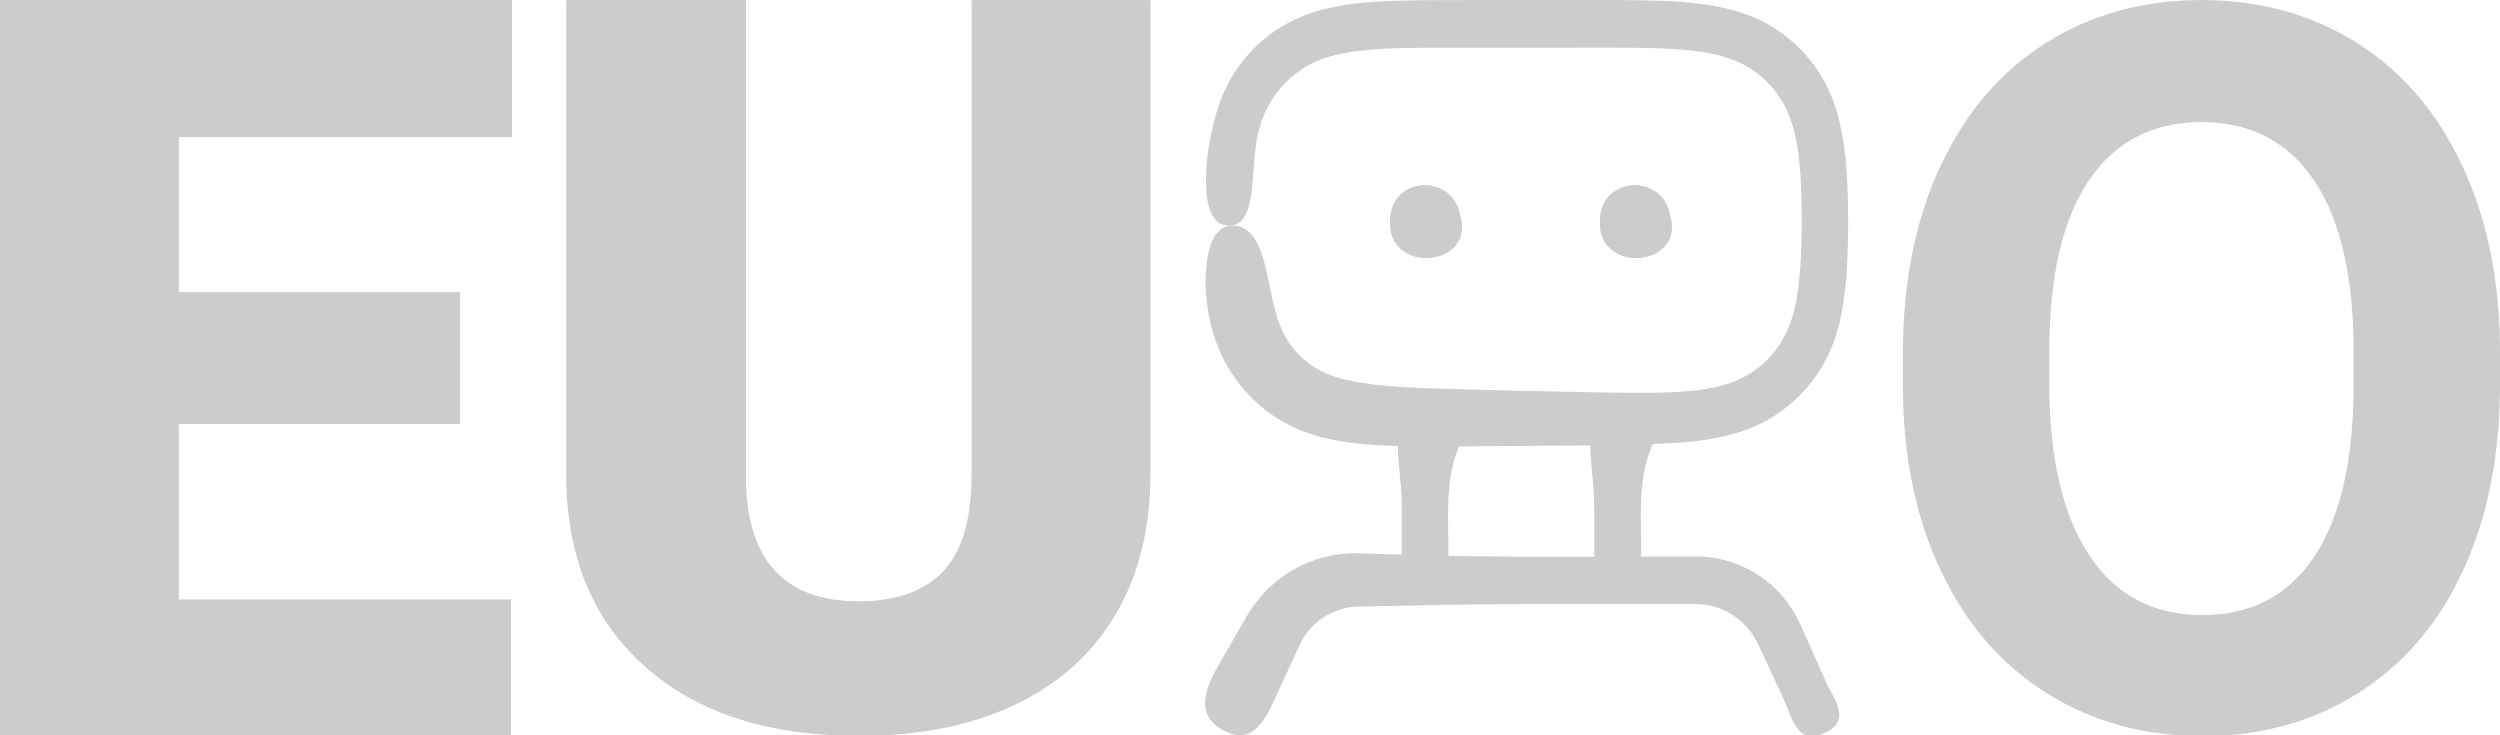
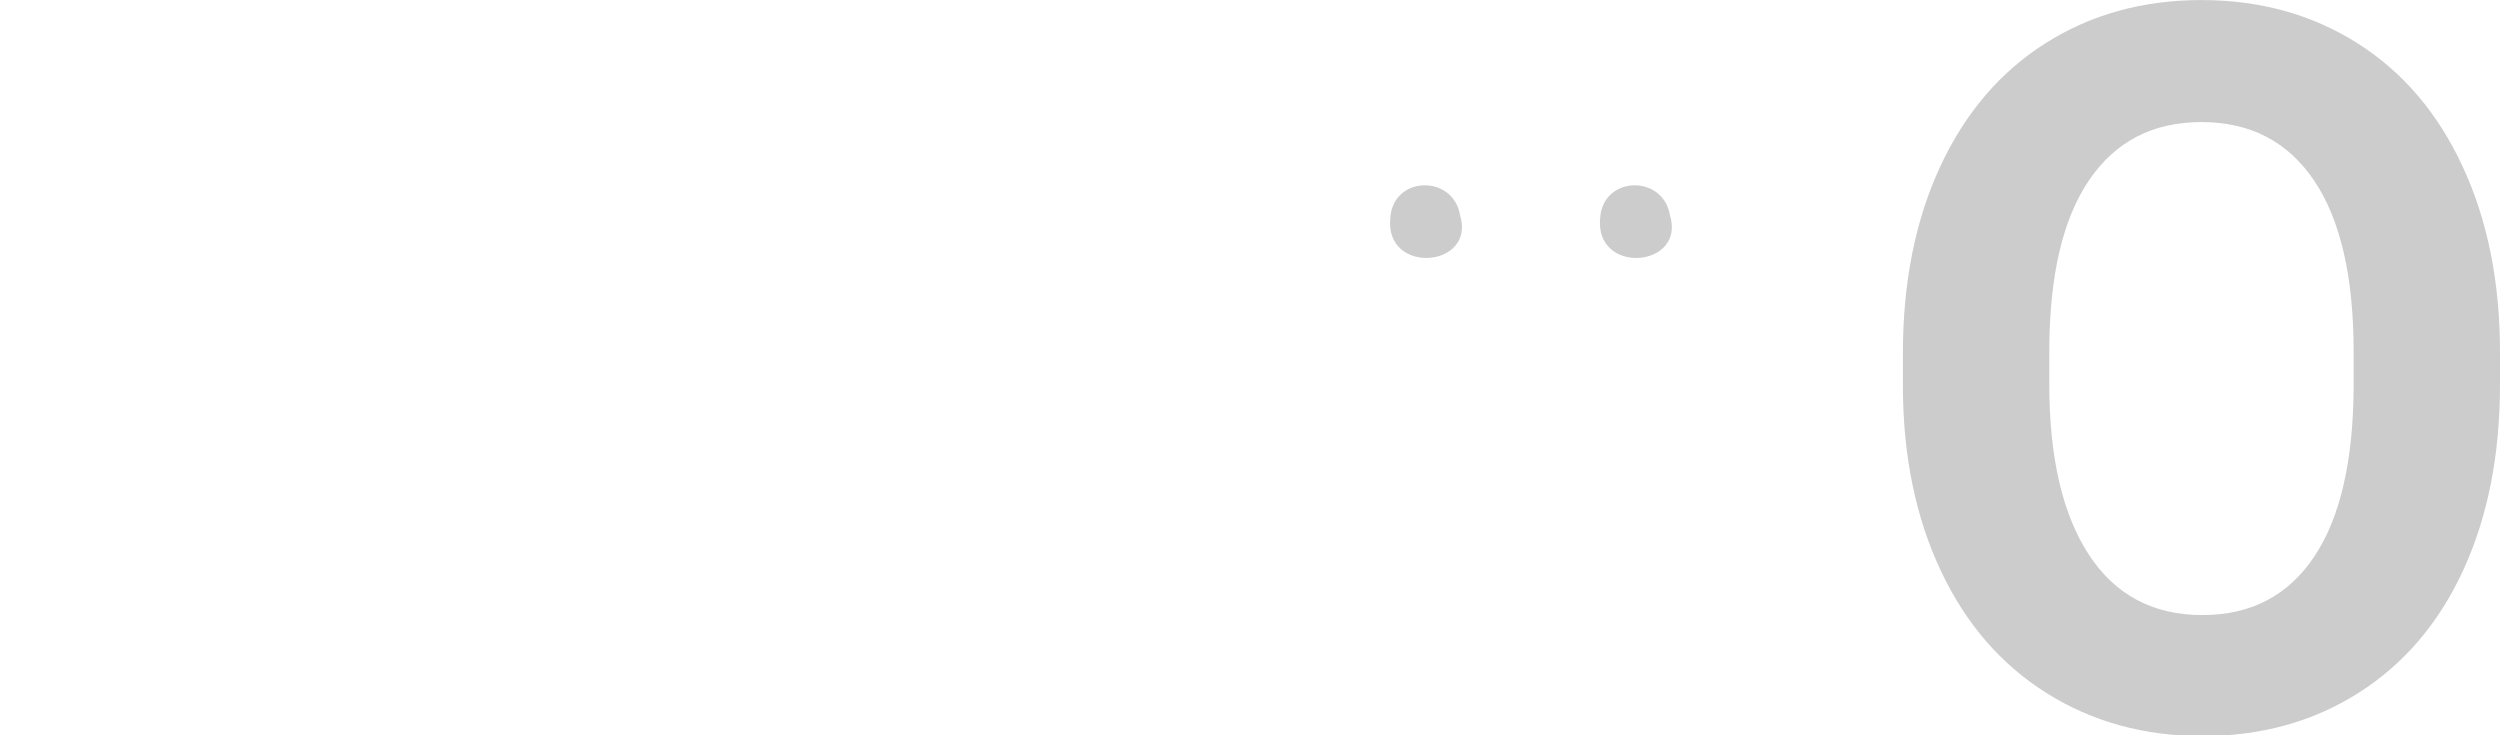
<svg xmlns="http://www.w3.org/2000/svg" xmlns:ns1="https://boxy-svg.com" viewBox="0 0 1360 400">
  <ns1:title id="logoTitle">Logo Eu, Roboto</ns1:title>
  <g transform="matrix(0.993, 0, 0, 0.994, -7.335, -3.683)">
    <g transform="matrix(0.988, 0, 0, 0.992, 150.697, -38.63)" style="">
      <g transform="matrix(1.002, 0, 0, 1, 0.261, 0)">
        <g>
-           <path style="stroke-dasharray: 0px; stroke-linecap: round; stroke-miterlimit: 1; stroke-width: 0; fill: rgb(204, 204, 204);" d="M 109.525 276.647 L -46.059 276.647 L -46.059 373.408 L 137.71 373.408 L 137.71 448.695 L -144.99 448.695 L -144.99 42.695 L 138.274 42.695 L 138.274 118.261 L -46.059 118.261 L -46.059 203.868 L 109.525 203.868 L 109.525 276.647 Z" />
-           <path style="stroke-linecap: round; stroke-miterlimit: 1; stroke-width: 50.37; fill: rgb(204, 204, 204);" d="M 491.558 42.695 L 491.558 304.834 C 491.558 334.54 485.076 360.262 472.111 381.994 C 459.147 403.722 440.545 420.273 416.304 431.643 C 392.066 443.012 363.411 448.695 330.338 448.695 C 280.357 448.695 240.992 436.043 212.243 410.738 C 183.494 385.431 168.837 350.772 168.274 306.759 L 168.274 42.695 L 267.768 42.695 L 267.768 308.685 C 268.896 352.513 289.752 374.428 330.338 374.428 C 350.819 374.428 366.322 368.926 376.847 357.924 C 387.37 346.921 392.631 329.042 392.631 304.284 L 392.631 42.695 L 491.558 42.695 Z" />
          <g transform="matrix(1.29, 0, 0, 1.29, -375.363, -21.905)" style="">
            <g transform="matrix(1, 0, 0, 1.015, -9.479, -3.059)">
-               <path id="svg_6" d="M 770.834 285.513 C 769.167 285.513 767.256 285.374 765.485 285.618 C 761.838 285.826 758.295 286.486 754.718 287.458 C 747.598 289.438 740.964 292.876 735.234 297.599 C 732.316 299.961 729.642 302.635 727.315 305.587 C 726.099 307.046 725.057 308.609 723.946 310.172 L 721.237 314.757 L 712.207 330.176 C 706.475 339.726 698.418 353.689 714.29 360.772 C 727.315 366.573 732.316 352.126 736.727 342.887 L 744.16 327.085 C 745.548 324.029 746.14 322.848 747.215 321.076 C 748.292 319.479 749.474 317.951 750.828 316.562 C 753.572 313.749 756.871 311.526 760.484 310.033 C 762.359 309.338 764.165 308.713 766.11 308.366 C 767.117 308.226 768.055 308.019 769.028 307.984 L 770.521 307.88 L 772.709 307.88 C 795.979 307.393 819.249 306.872 842.519 306.872 L 915.525 306.872 C 924.104 306.803 932.579 310.831 938.101 317.395 C 939.525 318.993 940.636 320.799 941.678 322.674 C 942.096 323.438 942.79 324.932 943.45 326.286 L 945.395 330.419 L 953.21 346.916 C 956.648 354.14 958.592 366.365 970.366 361.364 C 983.078 355.98 974.292 346.395 971.2 339.414 L 963.872 323.161 L 960.12 314.998 C 958.592 311.839 956.786 308.818 954.668 306.004 C 946.124 294.786 932.579 287.632 918.478 286.868 L 892.012 286.868 C 892.359 271.066 890.032 255.229 896.979 239.426 C 901.702 239.253 906.461 239.044 911.323 238.627 C 918.13 238.002 925.146 236.995 932.405 234.946 C 939.664 232.933 947.132 229.494 953.522 224.597 C 959.878 219.735 965.261 214.038 969.463 207.128 C 973.631 200.252 976.306 192.716 977.765 185.595 C 980.717 171.148 980.717 158.193 980.89 145.066 C 980.612 131.382 980.682 117.698 976.862 102.452 C 974.951 94.915 971.548 87.101 966.616 80.329 C 961.684 73.66 955.502 68 948.416 63.694 C 941.262 59.283 933.412 56.851 925.945 55.323 C 918.512 53.829 911.323 53.239 904.376 52.857 C 890.484 52.197 877.251 52.406 864.019 52.371 L 824.286 52.371 C 811.053 52.44 797.855 52.232 784.031 52.753 C 777.12 53.065 770.035 53.517 762.671 54.802 C 755.309 56.087 747.528 58.275 740.166 62.234 C 732.871 66.125 726.412 71.472 721.237 77.967 C 715.922 84.357 712.172 92.136 709.914 99.708 C 706.893 109.71 705.017 121.518 705.399 130.723 C 705.746 139.891 708.143 146.872 714.533 147.358 C 728.461 148.539 723.842 121.415 728.114 107.037 C 729.642 101.41 732.003 96.408 735.268 91.997 C 738.603 87.588 742.736 83.837 747.459 80.919 C 756.697 75.154 768.854 73.626 781.322 72.896 C 793.86 72.271 806.78 72.444 819.736 72.444 L 858.6 72.444 C 871.555 72.444 884.579 72.306 897.257 72.618 C 909.865 73.036 922.472 73.8 932.753 78.072 C 942.894 82.17 951.334 90.609 955.432 100.785 C 959.704 111.066 960.433 123.707 960.85 136.313 C 961.163 148.886 960.919 161.875 959.426 173.891 C 957.933 186.012 953.974 196.431 945.95 204.106 C 938.101 211.921 927.647 215.498 915.56 216.817 C 903.543 218.137 890.692 217.894 877.807 217.755 C 851.967 217.304 825.953 216.747 800.216 215.914 C 787.505 215.393 774.723 214.768 763.992 212.025 C 758.608 210.636 753.988 208.656 750.133 205.912 C 746.209 203.134 742.875 199.66 740.27 195.632 C 737.977 191.951 736.171 187.61 734.851 182.4 C 733.463 177.33 732.49 171.565 731.239 166.216 C 728.773 155.484 724.884 146.976 716.131 147.393 C 709.045 147.775 705.781 156.283 705.26 168.265 C 705.052 174.273 705.538 181.254 707.344 188.582 C 709.08 195.84 712.207 203.377 716.27 209.42 C 720.751 216.192 726.481 222.096 733.15 226.82 C 739.922 231.544 747.633 234.703 754.961 236.544 C 766.562 239.392 777.328 240.017 787.679 240.26 C 787.817 248.665 789.38 257.035 789.38 265.405 L 789.38 286.069 C 784.691 285.93 780.003 285.791 775.314 285.618 L 770.834 285.444 L 770.834 285.513 Z M 813.901 240.433 C 832.76 240.329 851.411 240.121 870.235 239.982 C 870.339 248.457 871.937 256.965 871.937 265.405 L 871.937 286.937 L 846.618 286.937 C 834.184 286.903 821.785 286.764 809.351 286.555 C 809.629 271.17 807.51 255.784 813.901 240.399 L 813.901 240.433 Z" stroke-linecap="round" style="fill: rgb(204, 204, 204);" />
              <path id="svg_7" d="M 814.387 143.038 C 811.4 125.707 785.594 126.367 784.448 144.15 C 781.947 168.357 821.264 165.232 814.387 143.038 Z M 904.411 143.038 C 901.459 125.707 875.654 126.367 874.472 144.15 C 872.006 168.357 911.323 165.232 904.411 143.038 Z" stroke-linecap="round" style="fill: rgb(204, 204, 204);" />
-               <path id="svg_-2" d="M 814.387 143.038 C 811.4 125.707 785.594 126.367 784.448 144.15 C 781.947 168.357 821.264 165.232 814.387 143.038 Z M 904.411 143.038 C 901.459 125.707 875.654 126.367 874.472 144.15 C 872.006 168.357 911.323 165.232 904.411 143.038 Z" stroke-linecap="round" style="fill: rgb(204, 204, 204);" />
            </g>
            <path style="stroke-linecap: round; fill: rgb(204, 204, 204);" d="M 1251.01 214.422 C 1251.01 244.581 1245.78 271.022 1235.31 293.746 C 1224.85 316.472 1209.87 334.004 1190.38 346.35 C 1170.9 358.692 1148.56 364.866 1123.35 364.866 C 1098.44 364.866 1076.18 358.768 1056.63 346.562 C 1037.07 334.357 1021.91 316.926 1011.18 294.272 C 1000.44 271.617 995.012 245.564 994.862 216.105 L 994.862 200.955 C 994.862 170.796 1000.21 144.248 1010.86 121.312 C 1021.55 98.379 1036.63 80.771 1056.11 68.498 C 1075.59 56.223 1097.88 50.086 1122.95 50.086 C 1148 50.086 1170.27 56.223 1189.77 68.498 C 1209.26 80.771 1224.34 98.379 1235 121.312 C 1245.68 144.248 1251.01 170.727 1251.01 200.743 L 1251.01 214.422 Z M 1188.22 200.534 C 1188.22 168.41 1182.56 144.003 1171.28 127.31 C 1159.98 110.617 1143.86 102.269 1122.95 102.269 C 1102.15 102.269 1086.11 110.51 1074.82 126.993 C 1063.52 143.474 1057.79 167.639 1057.66 199.482 L 1057.66 214.422 C 1057.66 245.703 1063.32 269.97 1074.6 287.224 C 1085.88 304.477 1102.15 313.106 1123.35 313.106 C 1144.14 313.106 1160.13 304.795 1171.28 288.171 C 1182.44 271.548 1188.07 247.312 1188.22 215.47 L 1188.22 200.534 Z" />
          </g>
        </g>
      </g>
    </g>
  </g>
</svg>